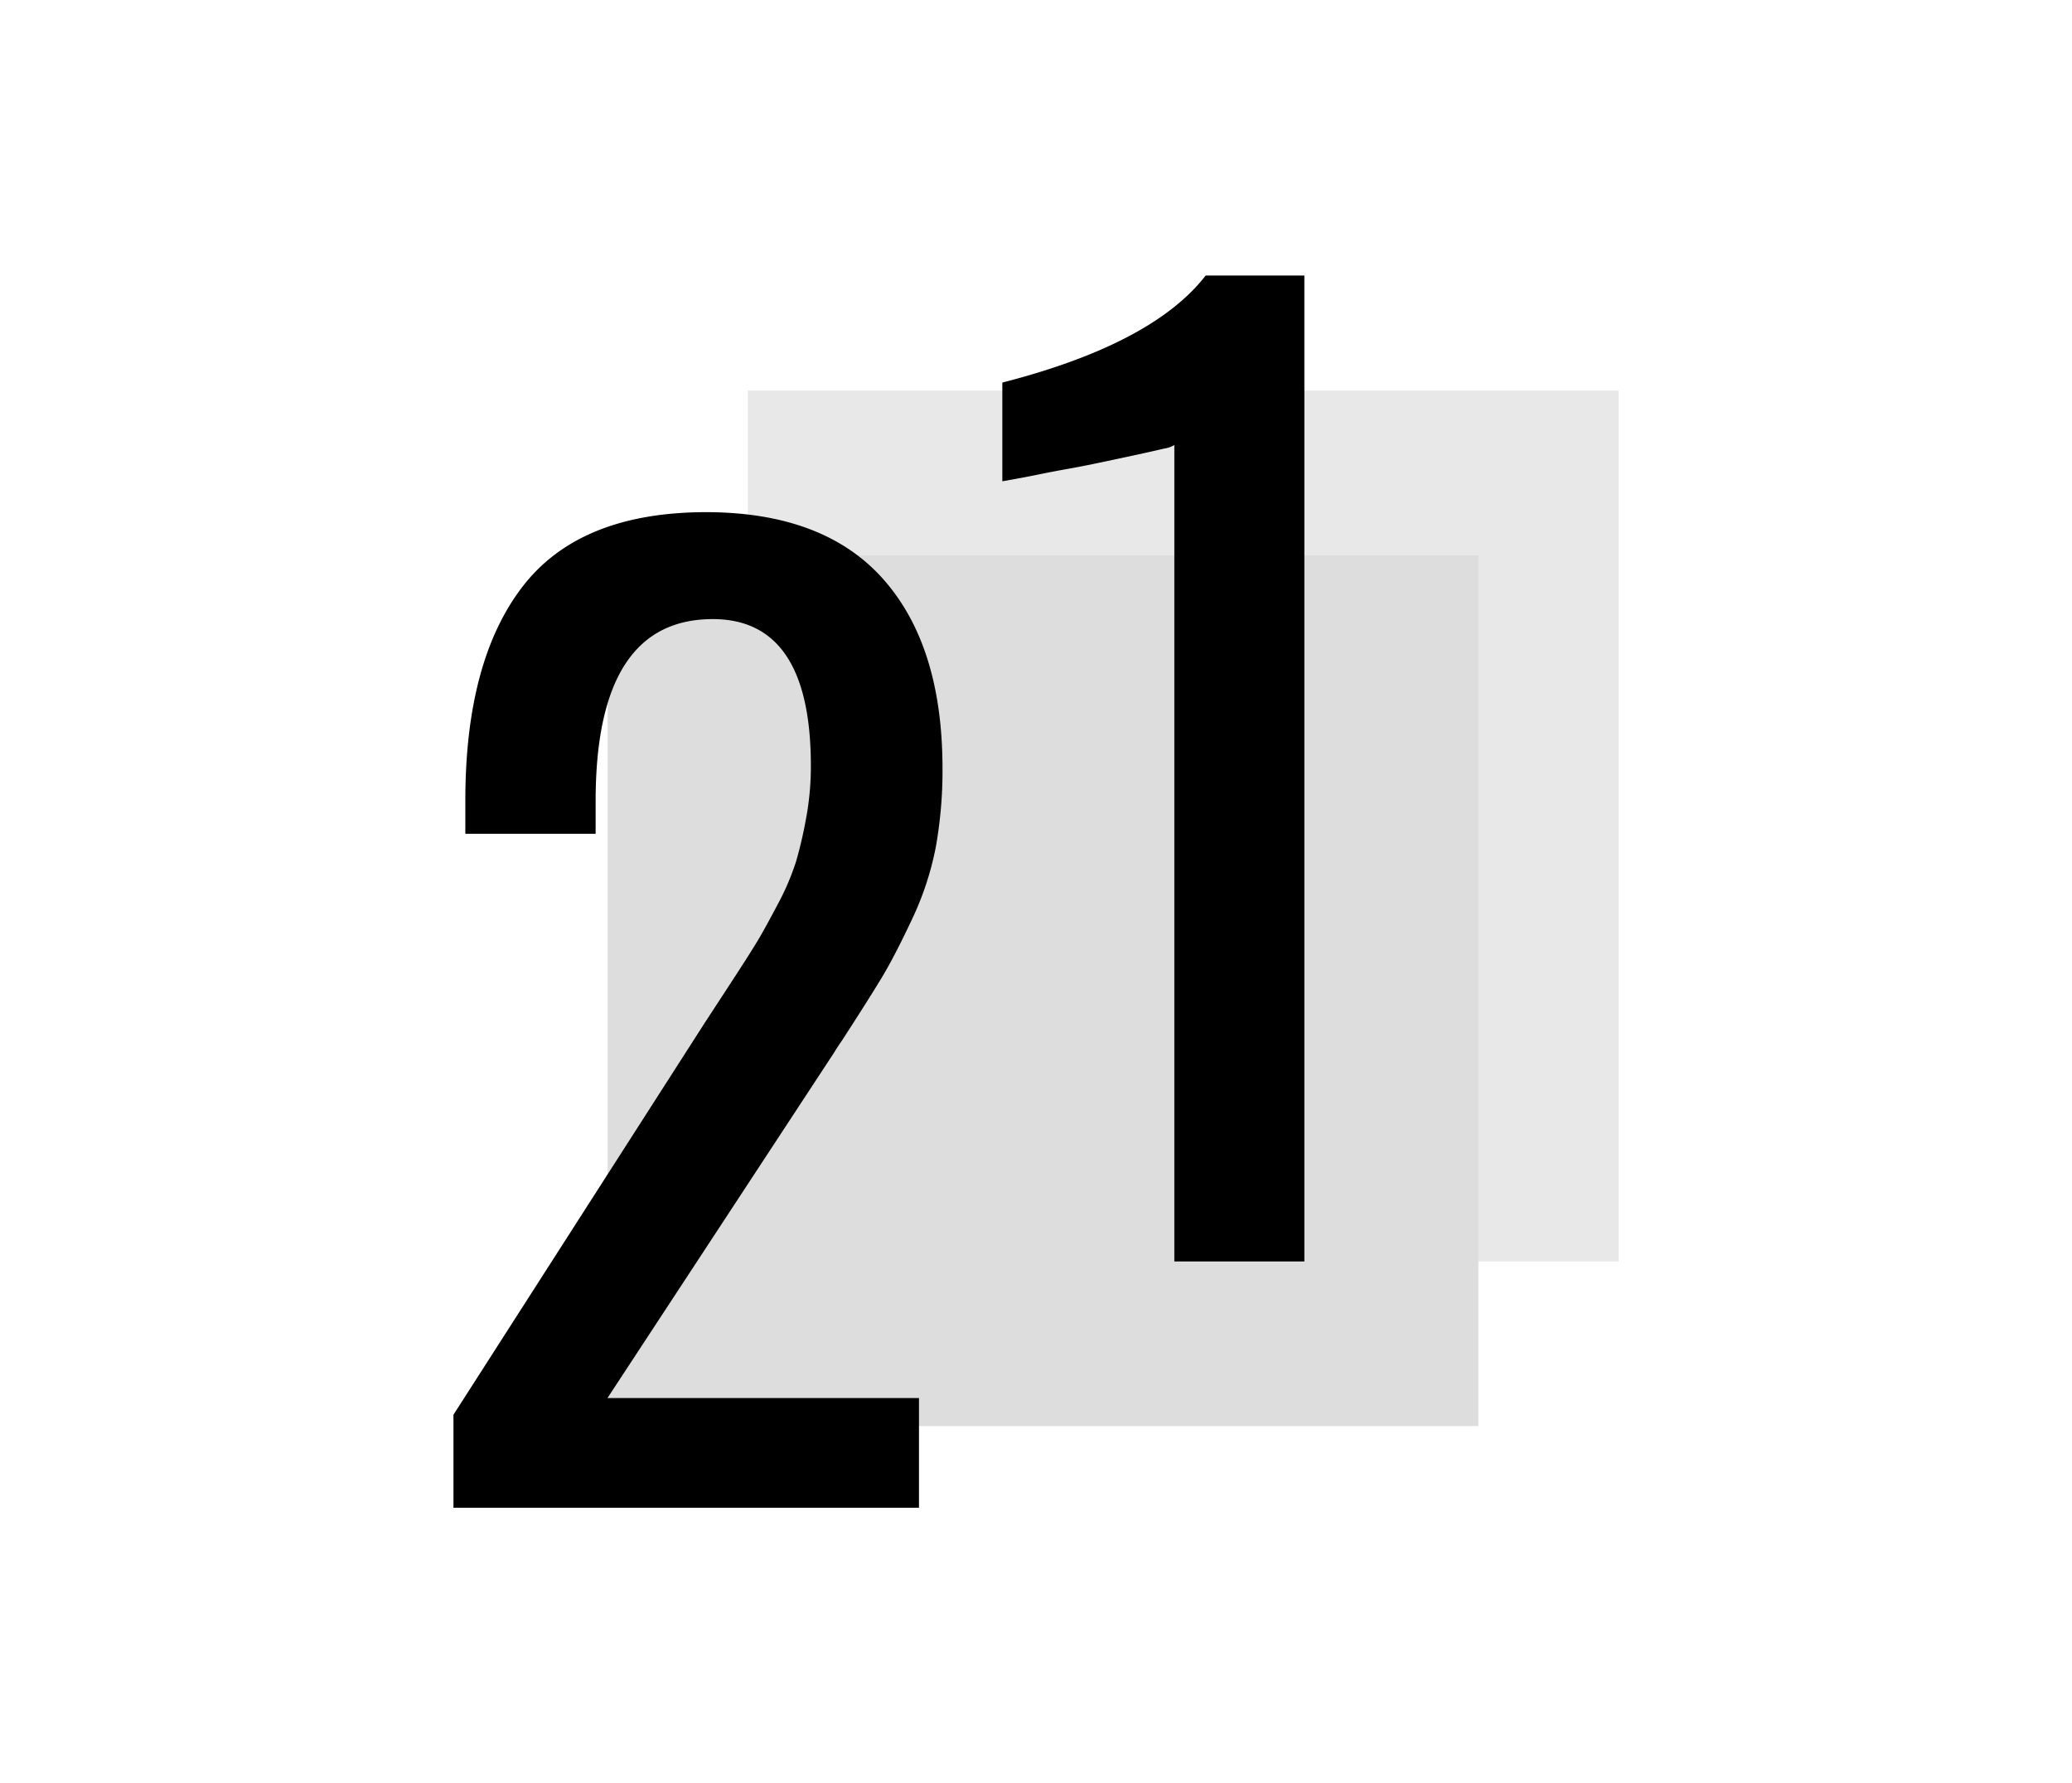
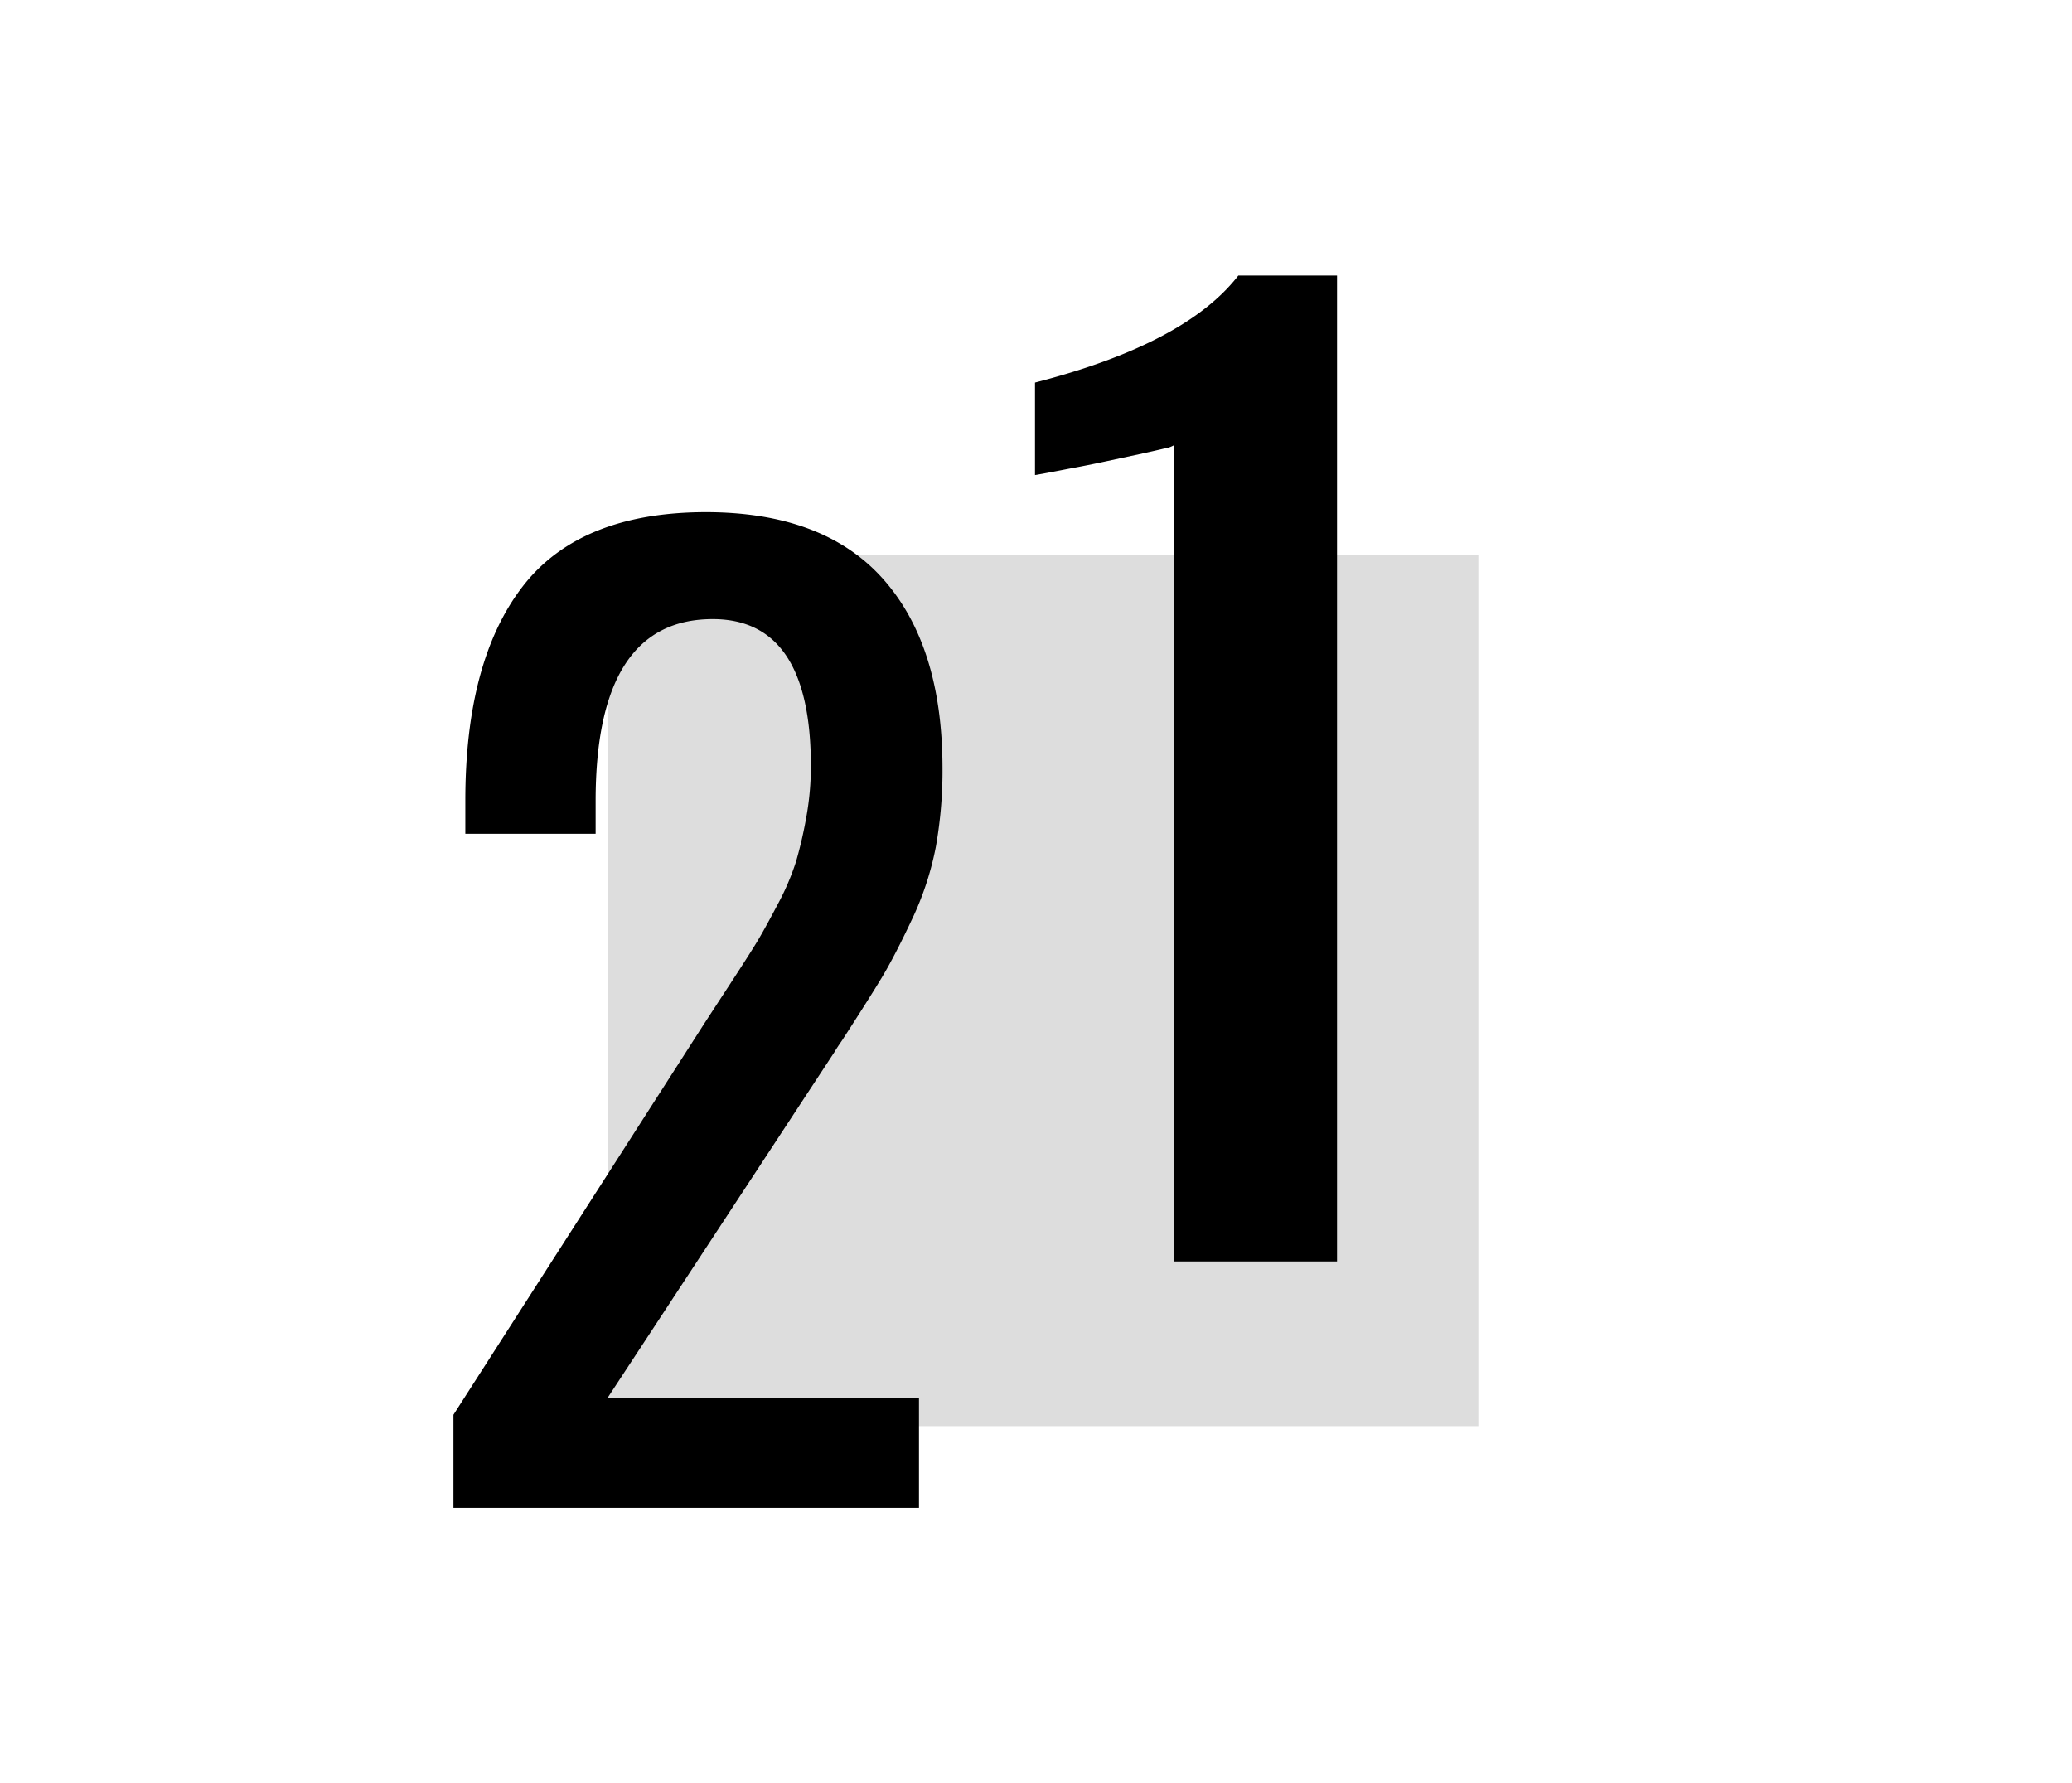
<svg xmlns="http://www.w3.org/2000/svg" viewBox="0 0 312 268.44">
  <g id="Слой_2" data-name="Слой 2">
    <g id="Слой_1-2" data-name="Слой 1">
      <rect width="312" height="268.44" style="fill:#fff" />
-       <rect x="112.61" y="58.81" width="131.11" height="131.11" style="fill:#e8e8e8" />
      <rect x="91.5" y="83.6" width="131.11" height="131.11" style="fill:#ddd" />
      <path d="M68.28,227V213l37.78-58.91q1.17-1.79,4-6.13t3.94-6.18c.74-1.22,1.77-3.09,3.09-5.59a38.46,38.46,0,0,0,2.77-6.45,63.91,63.91,0,0,0,1.52-6.53,42.86,42.86,0,0,0,.72-7.88q0-22.11-14.77-22.12-17.64,0-17.64,27.4v4.92H70.07v-5q0-21,8.6-32.19t27.57-11.23q17.73,0,26.68,10t9,28.38a65.42,65.42,0,0,1-1,12,45.53,45.53,0,0,1-3.63,11q-2.59,5.5-4.48,8.64t-6,9.49c-.54.78-.93,1.37-1.17,1.79L91.47,210.49h46.91V227Z" />
-       <path d="M176.83,189.92V67a4.07,4.07,0,0,1-1.56.54c-1,.24-2.24.52-3.76.85l-5,1.07q-2.68.58-5.42,1.08c-1.82.32-3.46.64-4.92.94s-2.71.53-3.72.71l-1.52.27V57.6q22.65-5.82,30.62-16.12h14.86V189.92Z" />
+       <path d="M176.83,189.92V67a4.07,4.07,0,0,1-1.56.54c-1,.24-2.24.52-3.76.85l-5,1.07q-2.68.58-5.42,1.08s-2.71.53-3.72.71l-1.52.27V57.6q22.65-5.82,30.62-16.12h14.86V189.92Z" />
    </g>
  </g>
</svg>